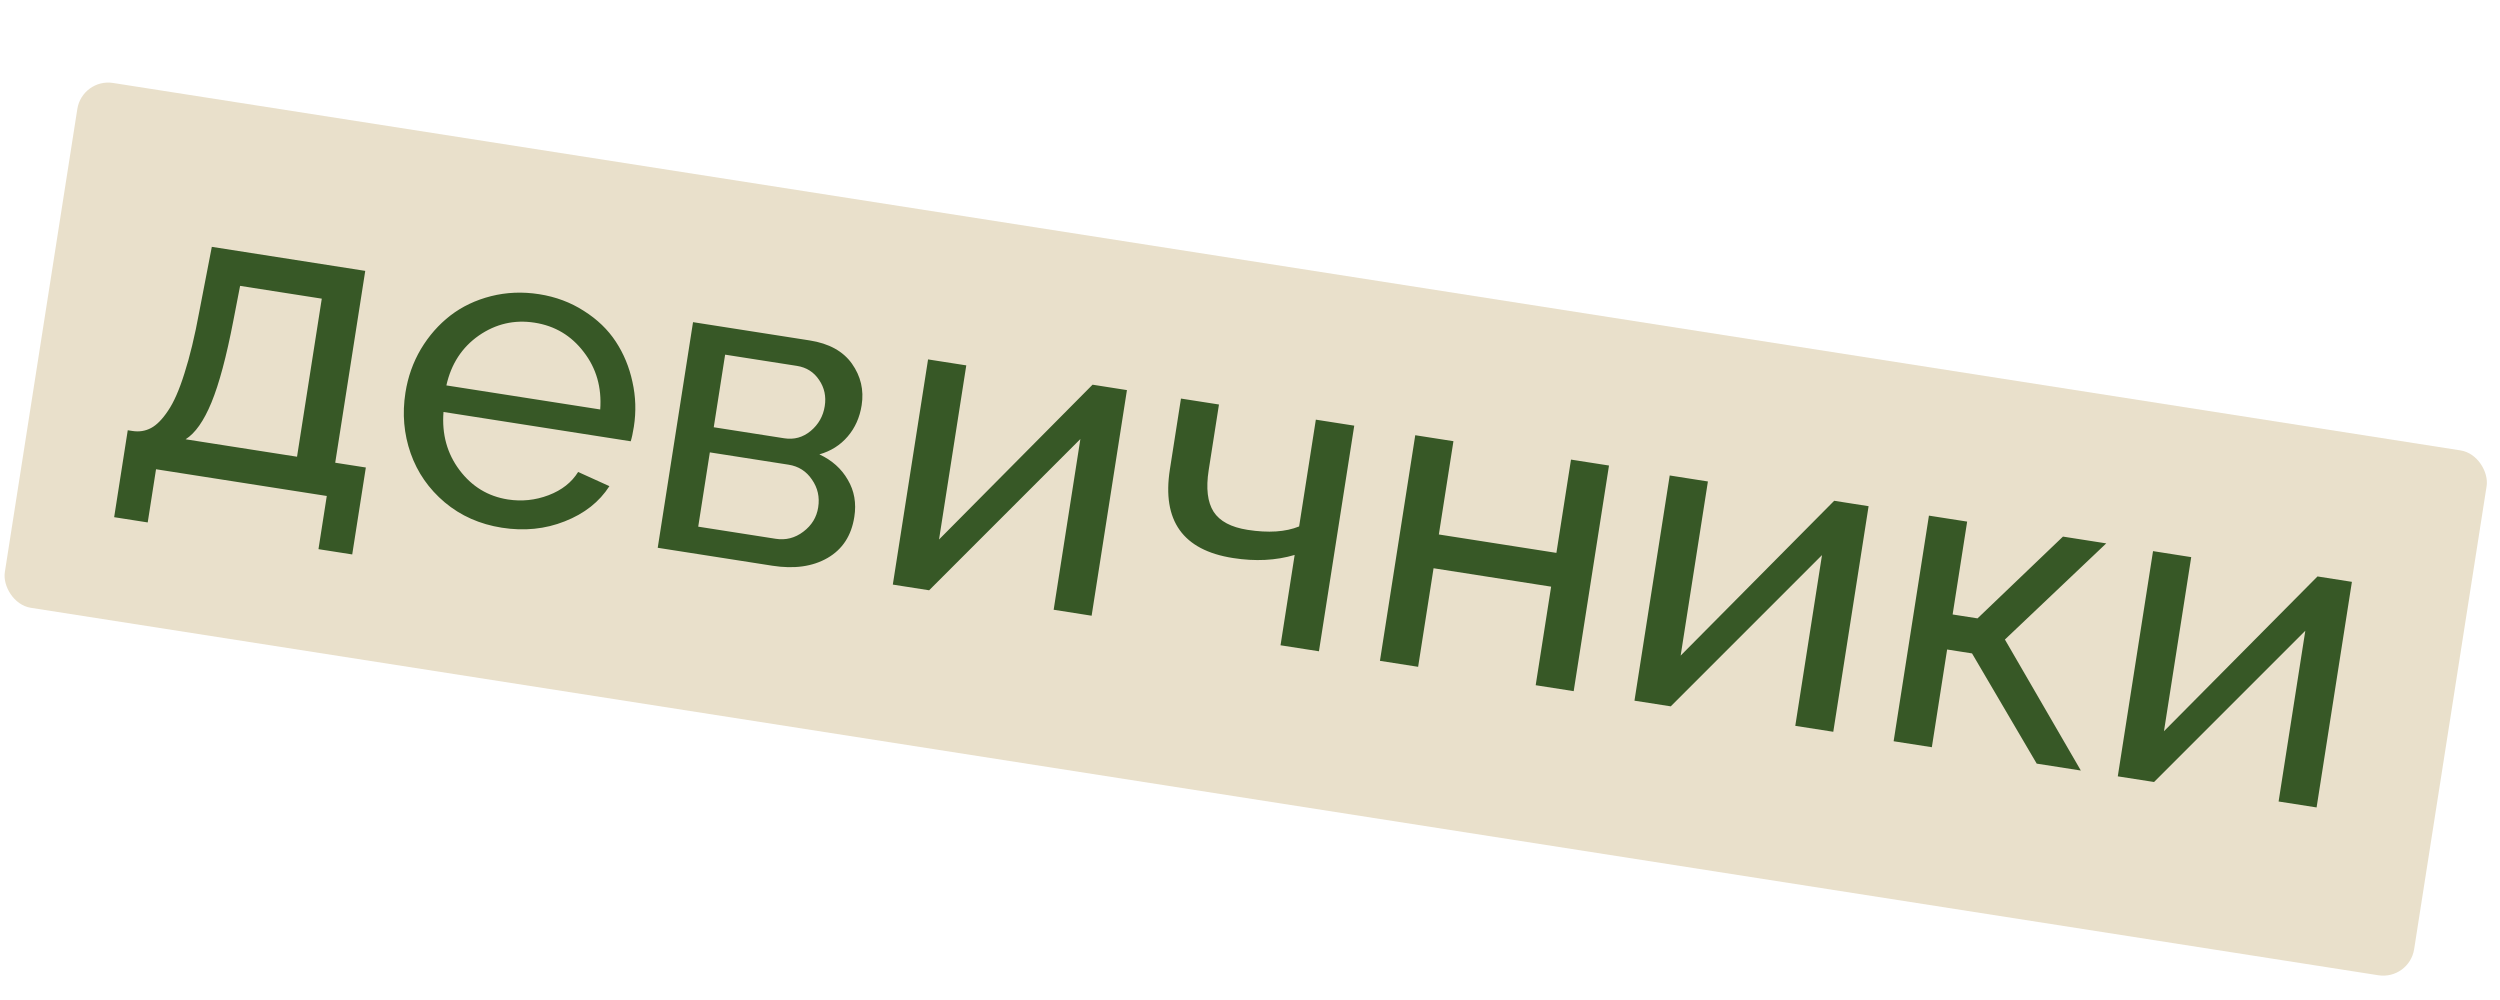
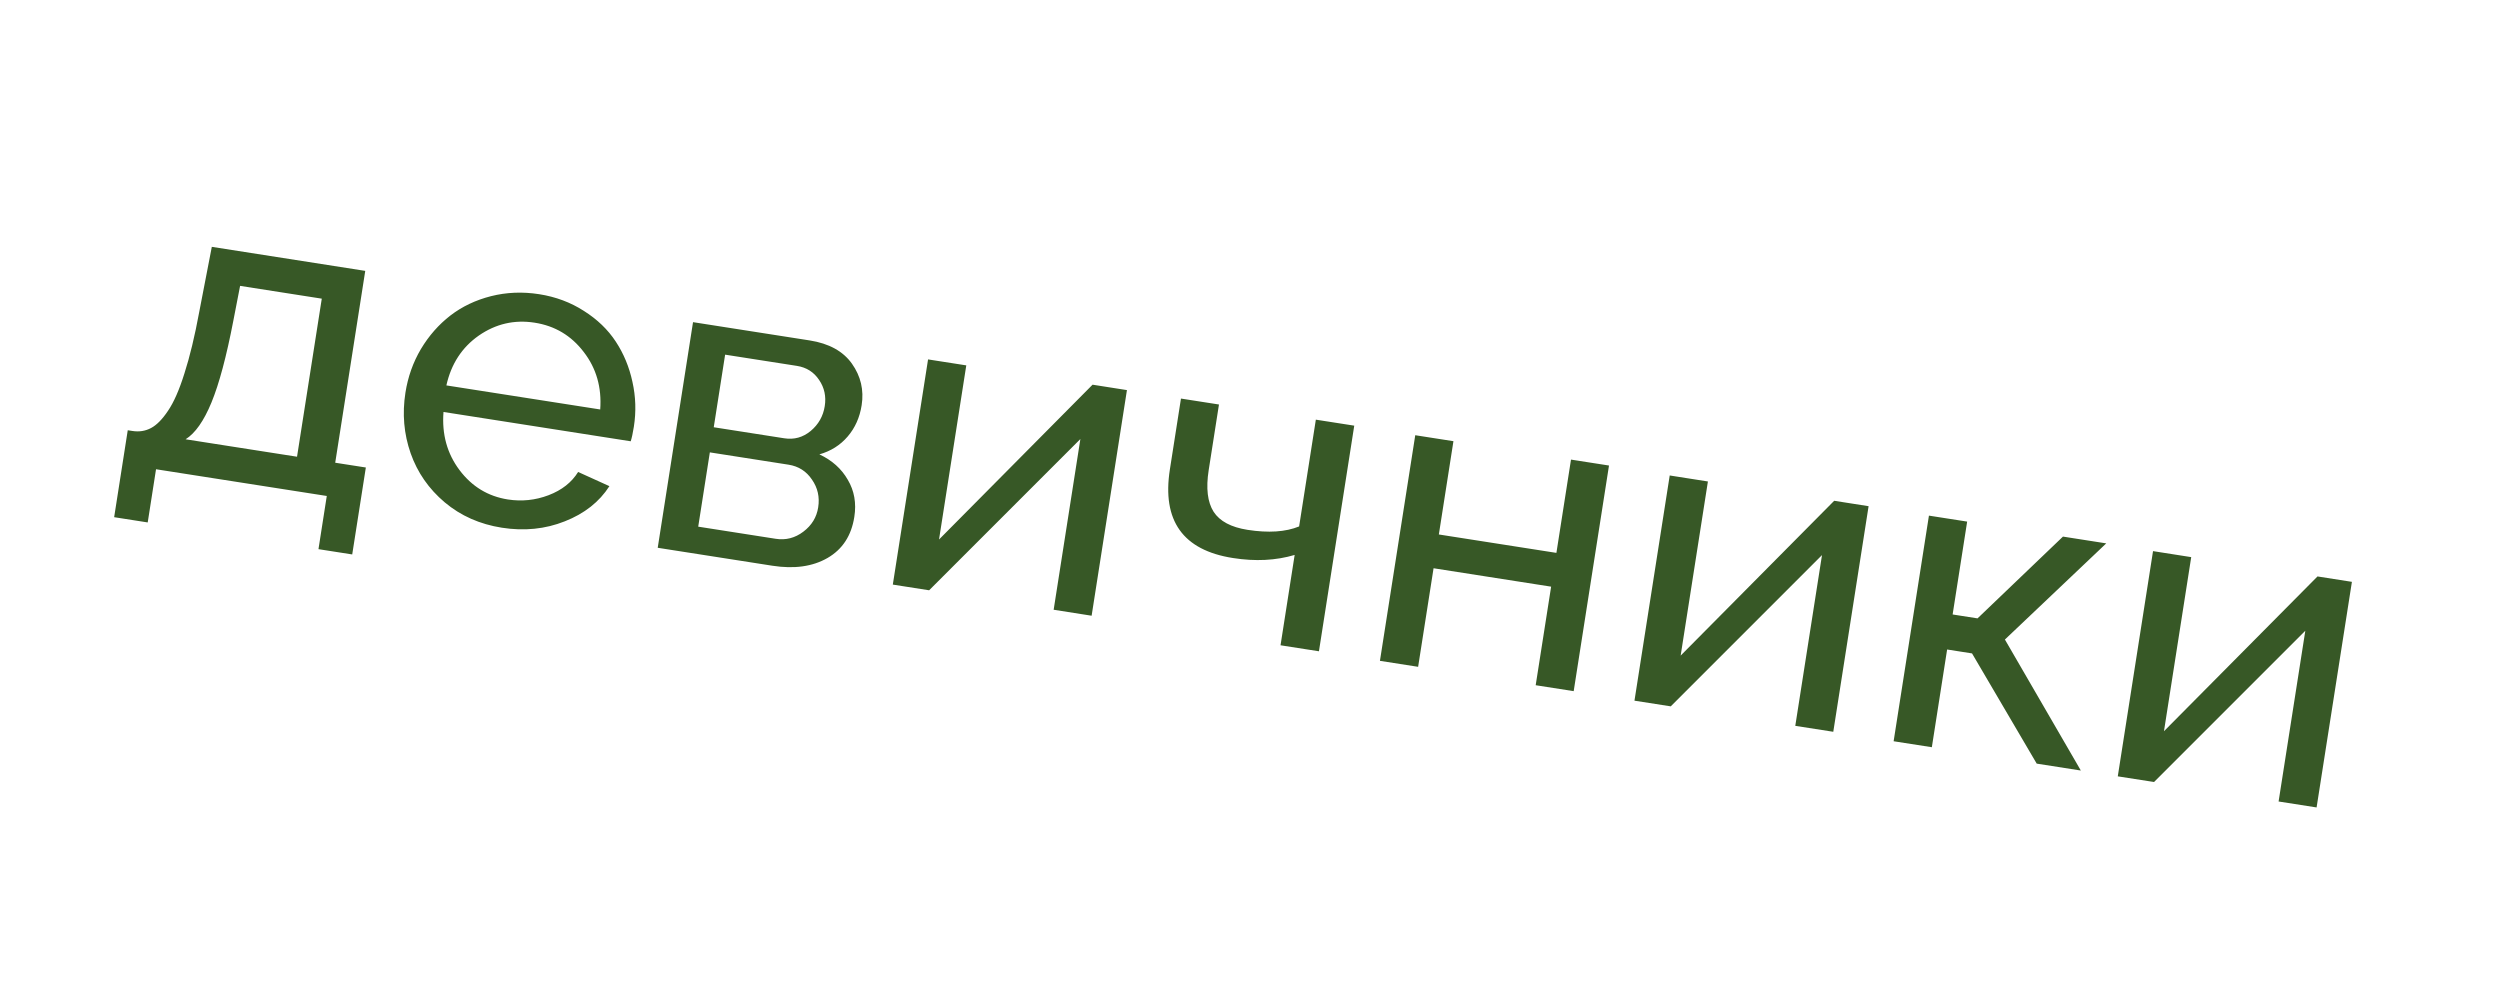
<svg xmlns="http://www.w3.org/2000/svg" width="80" height="32" viewBox="0 0 80 32" fill="none">
-   <rect x="2.629" y="2.5" width="78.036" height="17" rx="1" transform="rotate(8.896 2.629 2.5)" fill="#E9E0CB" />
  <path d="M3.653 16.55L4.088 13.768L4.237 13.791C4.453 13.825 4.652 13.793 4.833 13.697C5.014 13.601 5.195 13.417 5.376 13.146C5.561 12.875 5.737 12.476 5.902 11.948C6.073 11.417 6.232 10.759 6.377 9.974L6.778 7.899L11.688 8.668L10.727 14.807L11.707 14.96L11.271 17.742L10.191 17.573L10.457 15.871L4.993 15.016L4.727 16.718L3.653 16.55ZM5.939 14.057L9.505 14.615L10.297 9.557L7.683 9.148L7.467 10.262C7.246 11.409 7.013 12.281 6.767 12.879C6.522 13.473 6.246 13.865 5.939 14.057ZM16.061 16.887C15.355 16.776 14.744 16.506 14.231 16.075C13.721 15.644 13.358 15.122 13.141 14.506C12.924 13.887 12.868 13.239 12.974 12.564C13.053 12.059 13.218 11.594 13.47 11.168C13.725 10.742 14.04 10.385 14.412 10.097C14.785 9.81 15.218 9.603 15.713 9.477C16.208 9.352 16.721 9.331 17.252 9.414C17.783 9.497 18.261 9.676 18.684 9.949C19.112 10.219 19.453 10.547 19.706 10.933C19.959 11.318 20.137 11.748 20.238 12.22C20.344 12.693 20.359 13.171 20.284 13.652C20.251 13.86 20.217 14.016 20.183 14.121L14.192 13.183C14.136 13.894 14.307 14.514 14.704 15.042C15.101 15.57 15.617 15.883 16.252 15.983C16.697 16.052 17.131 16.007 17.553 15.847C17.98 15.684 18.295 15.435 18.5 15.103L19.501 15.557C19.178 16.06 18.702 16.436 18.072 16.683C17.448 16.931 16.777 16.999 16.061 16.887ZM14.284 12.333L19.207 13.103C19.258 12.396 19.082 11.783 18.679 11.263C18.281 10.74 17.758 10.427 17.109 10.326C16.461 10.224 15.865 10.362 15.322 10.738C14.783 11.115 14.437 11.646 14.284 12.333ZM21.047 17.529L22.177 10.309L25.912 10.894C26.528 10.991 26.979 11.239 27.262 11.638C27.545 12.038 27.649 12.481 27.573 12.967C27.512 13.358 27.362 13.693 27.125 13.969C26.888 14.246 26.586 14.436 26.22 14.54C26.624 14.728 26.927 14.999 27.13 15.354C27.338 15.705 27.408 16.101 27.338 16.542C27.245 17.141 26.959 17.578 26.483 17.854C26.006 18.13 25.416 18.213 24.714 18.103L21.047 17.529ZM22.84 13.672L25.096 14.025C25.411 14.075 25.694 13.996 25.942 13.791C26.192 13.581 26.342 13.316 26.392 12.996C26.441 12.686 26.381 12.407 26.212 12.159C26.044 11.906 25.807 11.756 25.5 11.708L23.204 11.349L22.84 13.672ZM22.343 16.853L24.821 17.241C25.145 17.292 25.441 17.216 25.708 17.013C25.975 16.811 26.133 16.552 26.182 16.236C26.234 15.908 26.167 15.611 25.983 15.347C25.803 15.079 25.553 14.92 25.234 14.87L22.715 14.476L22.343 16.853ZM28.57 18.707L29.698 11.501L30.921 11.692L30.049 17.264L34.962 12.31L36.062 12.483L34.932 19.703L33.717 19.512L34.572 14.049L29.732 18.889L28.57 18.707ZM40.977 20.649L41.429 17.758C40.829 17.936 40.172 17.97 39.456 17.857C37.853 17.607 37.18 16.662 37.436 15.023L37.791 12.754L39.007 12.944L38.678 15.044C38.587 15.625 38.64 16.069 38.836 16.377C39.033 16.68 39.395 16.872 39.922 16.955C40.589 17.059 41.138 17.023 41.572 16.846L42.107 13.429L43.336 13.621L42.206 20.841L40.977 20.649ZM44.158 21.147L45.288 13.927L46.51 14.118L46.043 17.103L49.805 17.692L50.272 14.707L51.488 14.897L50.358 22.117L49.142 21.927L49.636 18.773L45.874 18.184L45.38 21.338L44.158 21.147ZM52.303 22.422L53.431 15.215L54.653 15.407L53.781 20.979L58.694 16.025L59.795 16.198L58.665 23.417L57.449 23.227L58.304 17.763L53.464 22.603L52.303 22.422ZM60.596 23.72L61.726 16.5L62.949 16.691L62.484 19.663L63.281 19.788L66.015 17.171L67.4 17.388L64.157 20.465L66.587 24.657L65.175 24.436L63.105 20.909L62.308 20.784L61.819 23.911L60.596 23.72ZM67.769 24.843L68.897 17.636L70.119 17.828L69.247 23.399L74.16 18.446L75.261 18.619L74.131 25.838L72.915 25.648L73.77 20.184L68.93 25.024L67.769 24.843Z" fill="#375826" />
</svg>